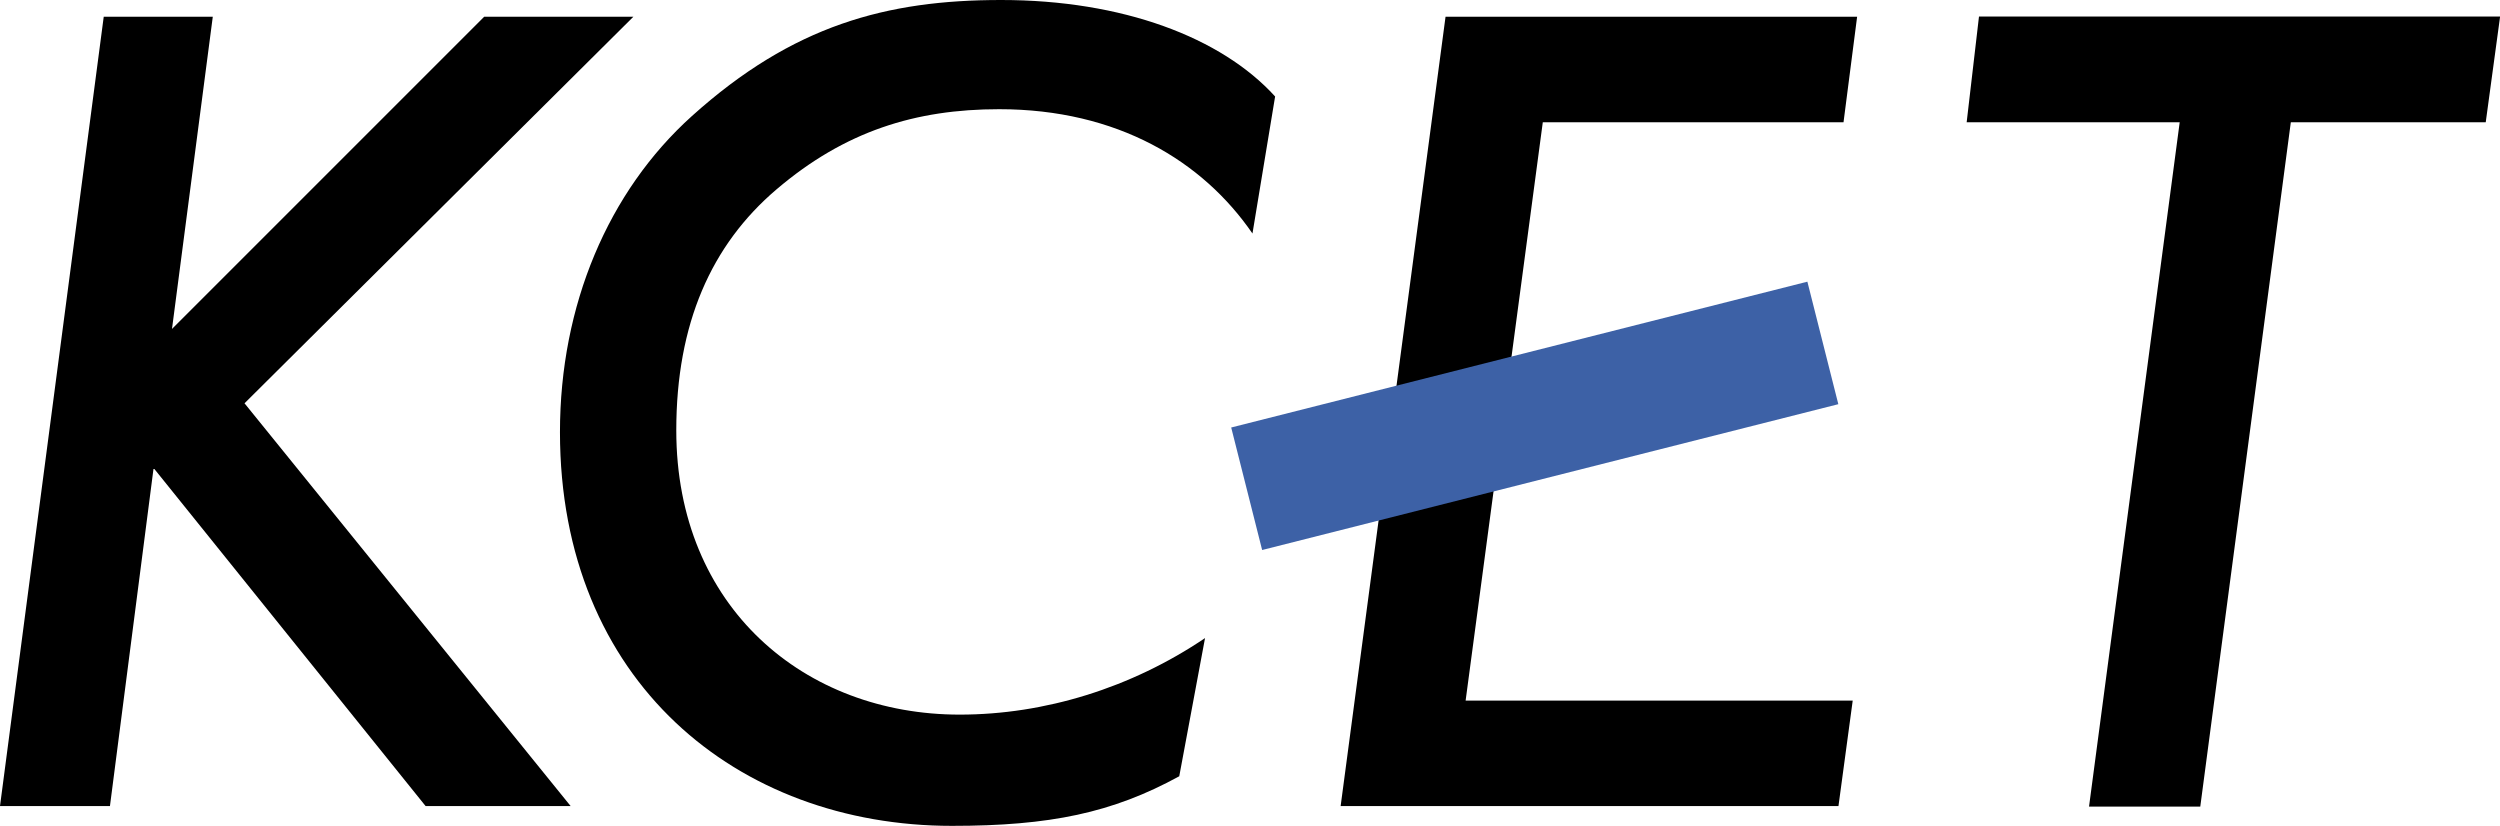
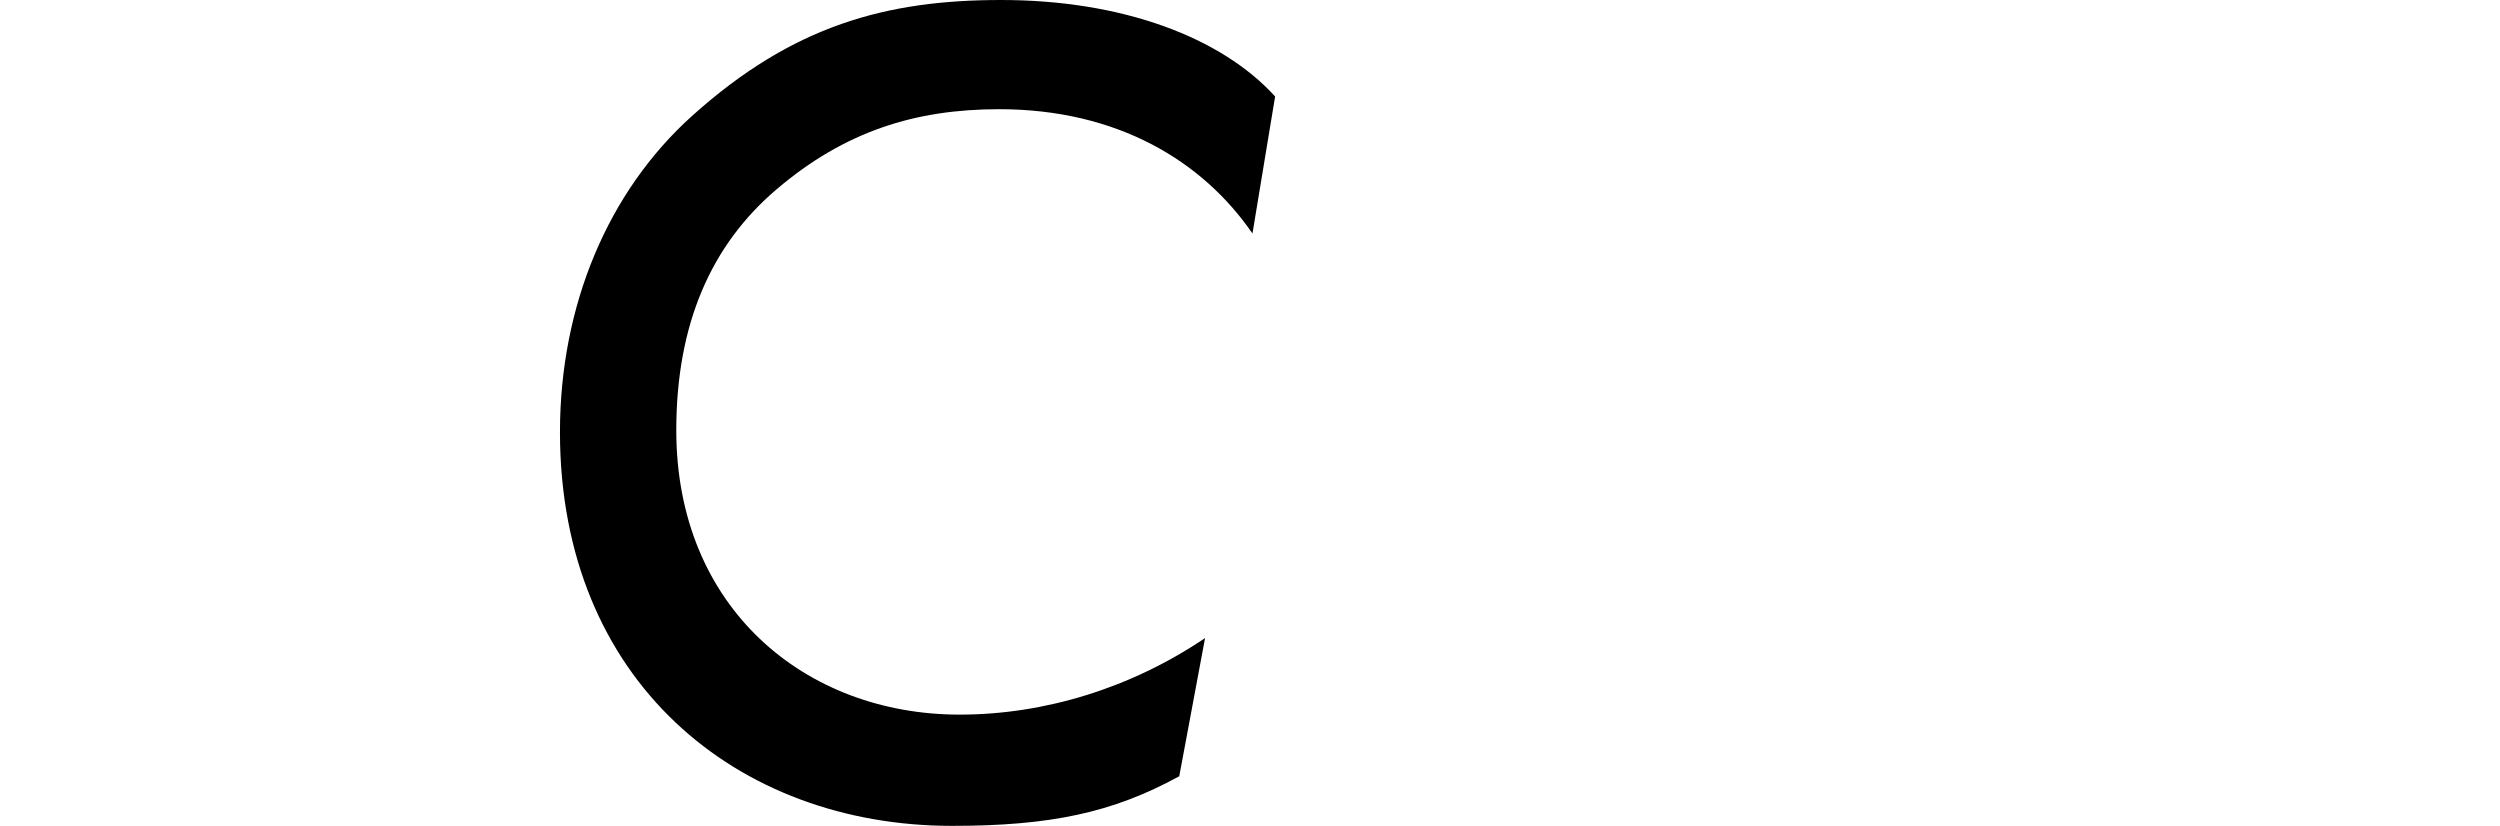
<svg xmlns="http://www.w3.org/2000/svg" viewBox="0 0 102.52 33.87">
-   <path d="m81.154.68-.505 4.334h8.736l-3.718 28.062h4.562L93.942 5.013h7.993l.589-4.334H81.154M10.027 16.538 25.975.685h-6.118L7.053 13.489 8.726.685H4.254L0 33.054h4.509l1.79-13.861 11.153 13.861h5.948L10.027 16.538M59.279.685l-4.302 32.369h20.415l.584-4.323H60.102l3.165-23.718h12.332l.558-4.328H59.279" style="fill:#000;fill-opacity:1;fill-rule:nonzero;stroke:none;stroke-width:1.36" />
-   <path d="m74.117 11.551-23.628 5.98 1.269 5.024 23.628-5.98-1.269-5.024" style="fill:#3d61a6;fill-opacity:1;fill-rule:nonzero;stroke:none;stroke-width:1.36" />
-   <path d="M49.417 26.166c-3.027 2.045-6.575 3.139-10.064 3.139-6.336 0-11.62-4.381-11.62-11.657 0-4.371 1.434-7.605 4.111-9.883 2.799-2.385 5.698-3.287 9.129-3.287 4.854 0 8.349 2.13 10.388 5.098l.929-5.619C50.086 1.529 46.023 0 41.057 0c-4.695 0-8.54 1.03-12.682 4.758-3.436 3.091-5.412 7.764-5.412 12.964 0 10.213 7.27 16.145 16.076 16.145 4.015 0 6.575-.531 9.32-2.034l1.057-5.667" style="fill:#000;fill-opacity:1;fill-rule:nonzero;stroke:none;stroke-width:1.36" />
+   <path d="M49.417 26.166c-3.027 2.045-6.575 3.139-10.064 3.139-6.336 0-11.62-4.381-11.62-11.657 0-4.371 1.434-7.605 4.111-9.883 2.799-2.385 5.698-3.287 9.129-3.287 4.854 0 8.349 2.13 10.388 5.098l.929-5.619C50.086 1.529 46.023 0 41.057 0c-4.695 0-8.54 1.03-12.682 4.758-3.436 3.091-5.412 7.764-5.412 12.964 0 10.213 7.27 16.145 16.076 16.145 4.015 0 6.575-.531 9.32-2.034" style="fill:#000;fill-opacity:1;fill-rule:nonzero;stroke:none;stroke-width:1.36" />
</svg>